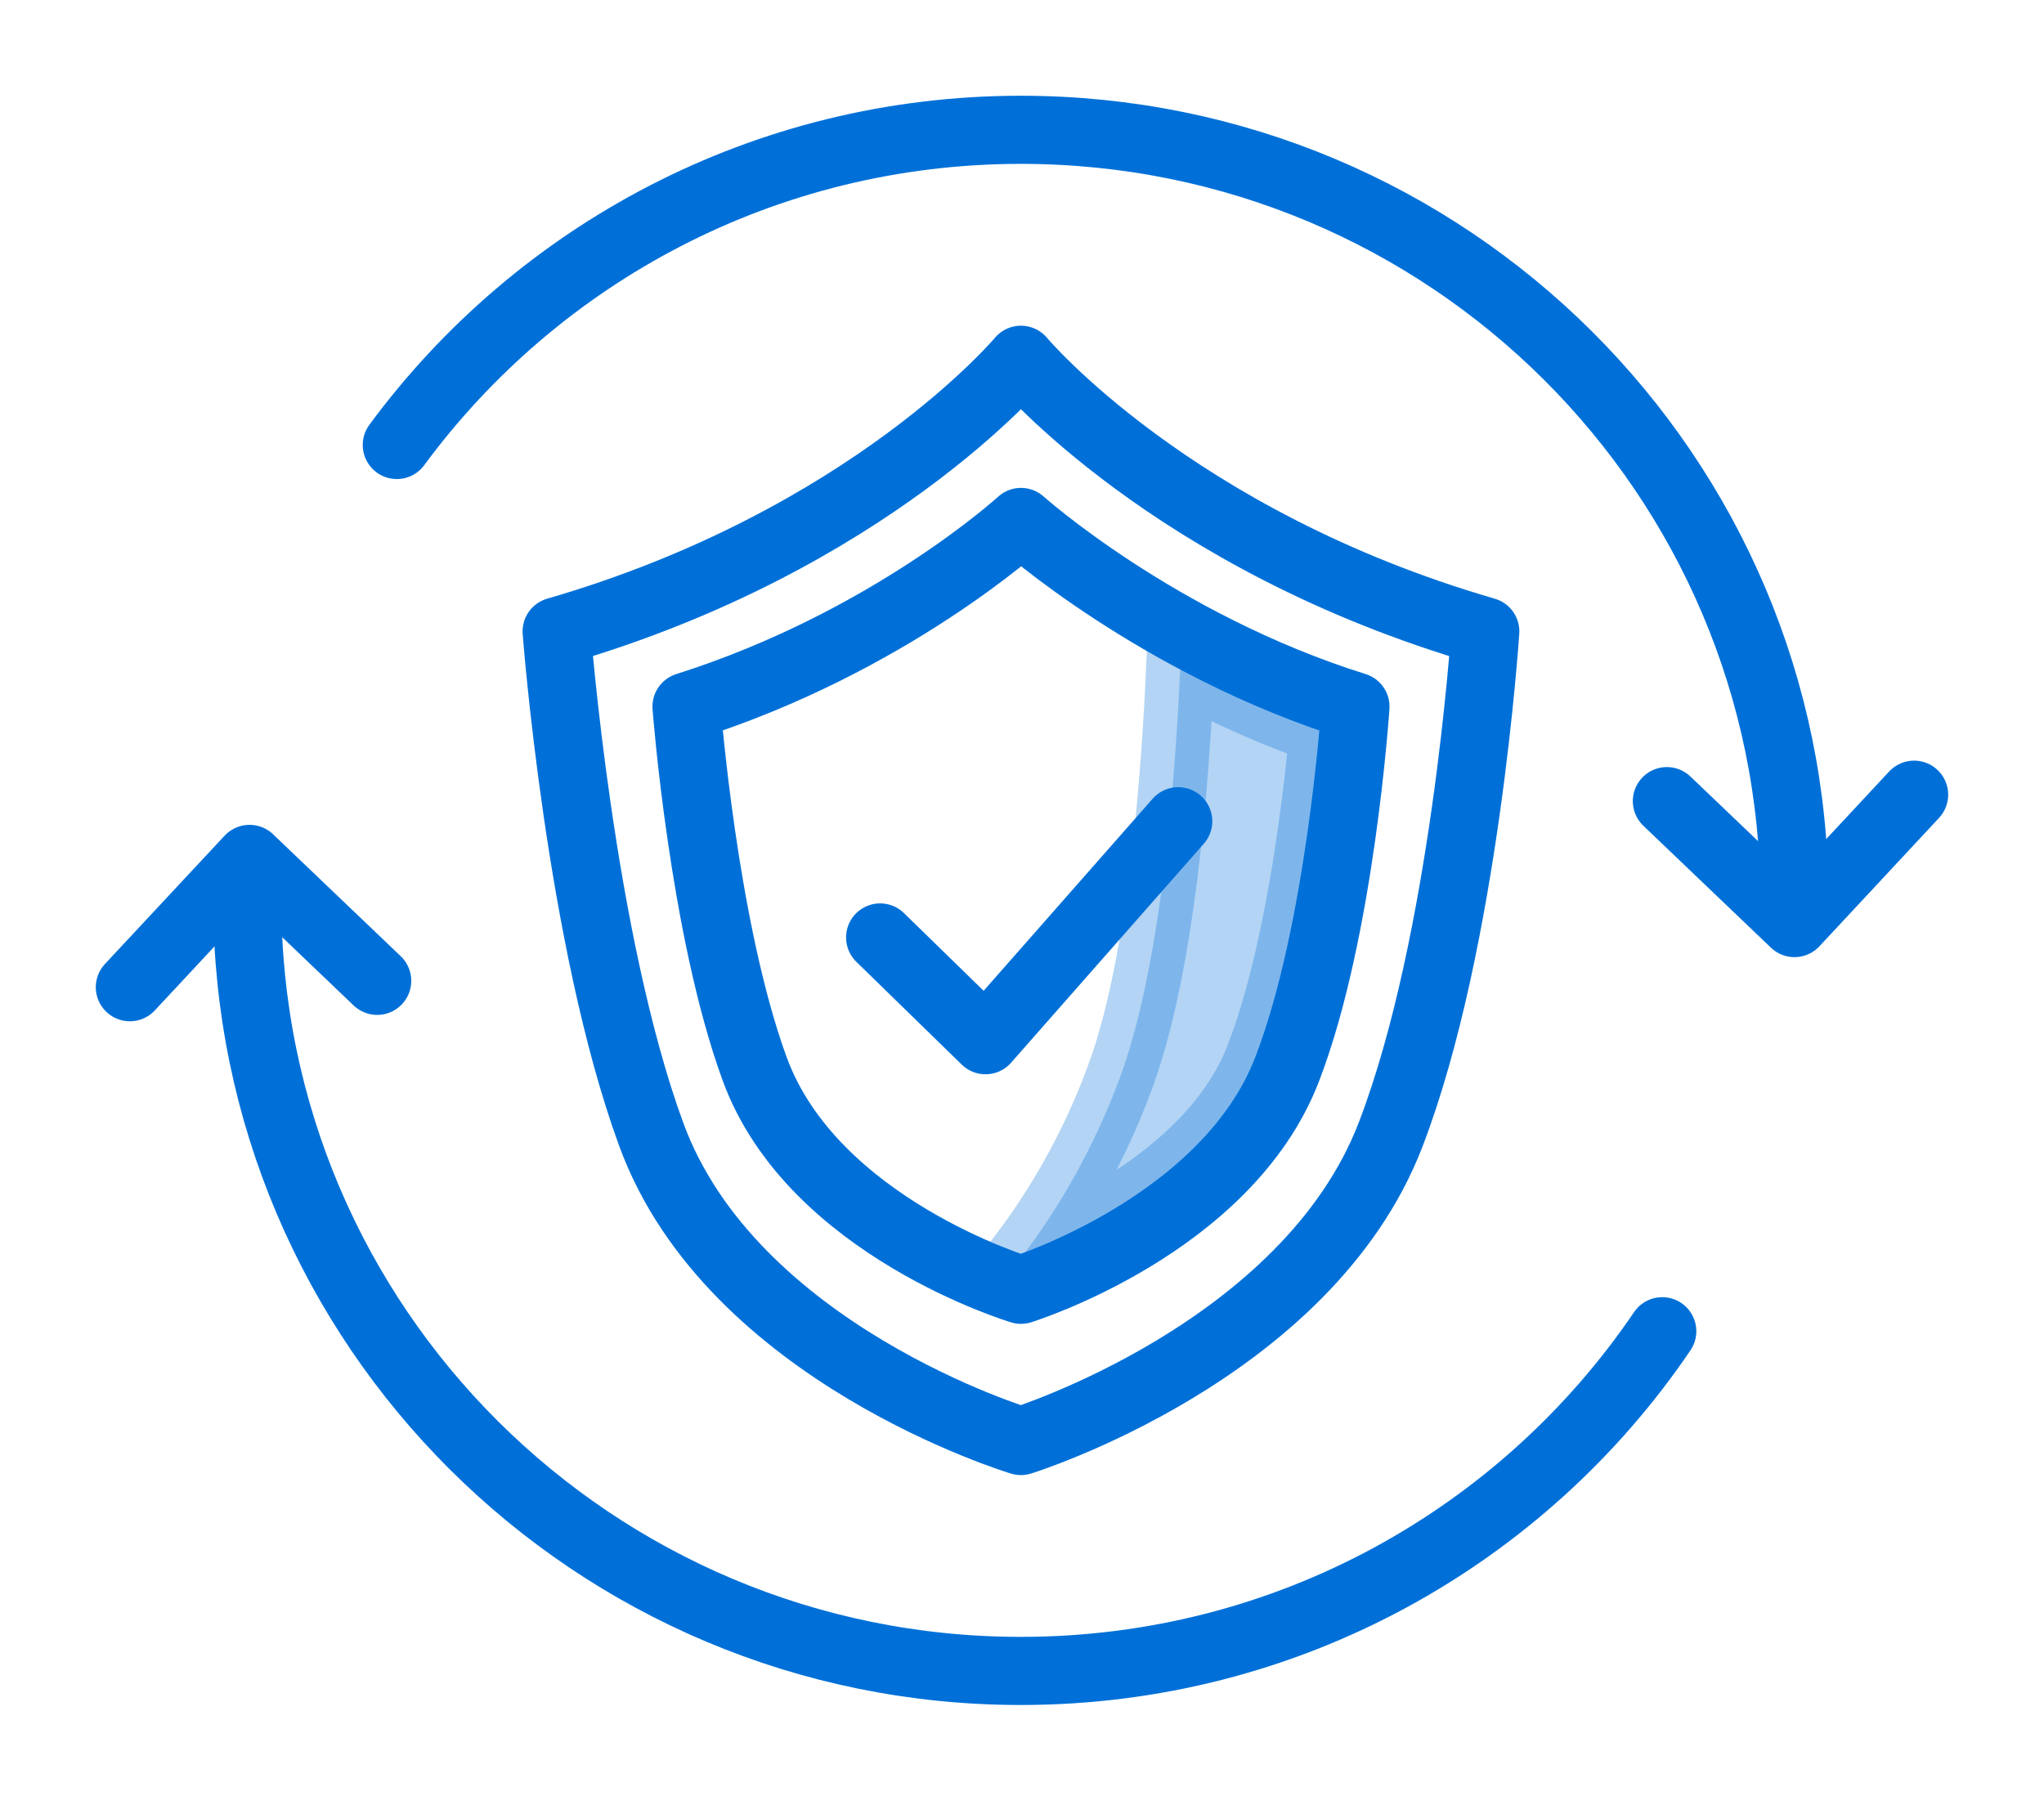
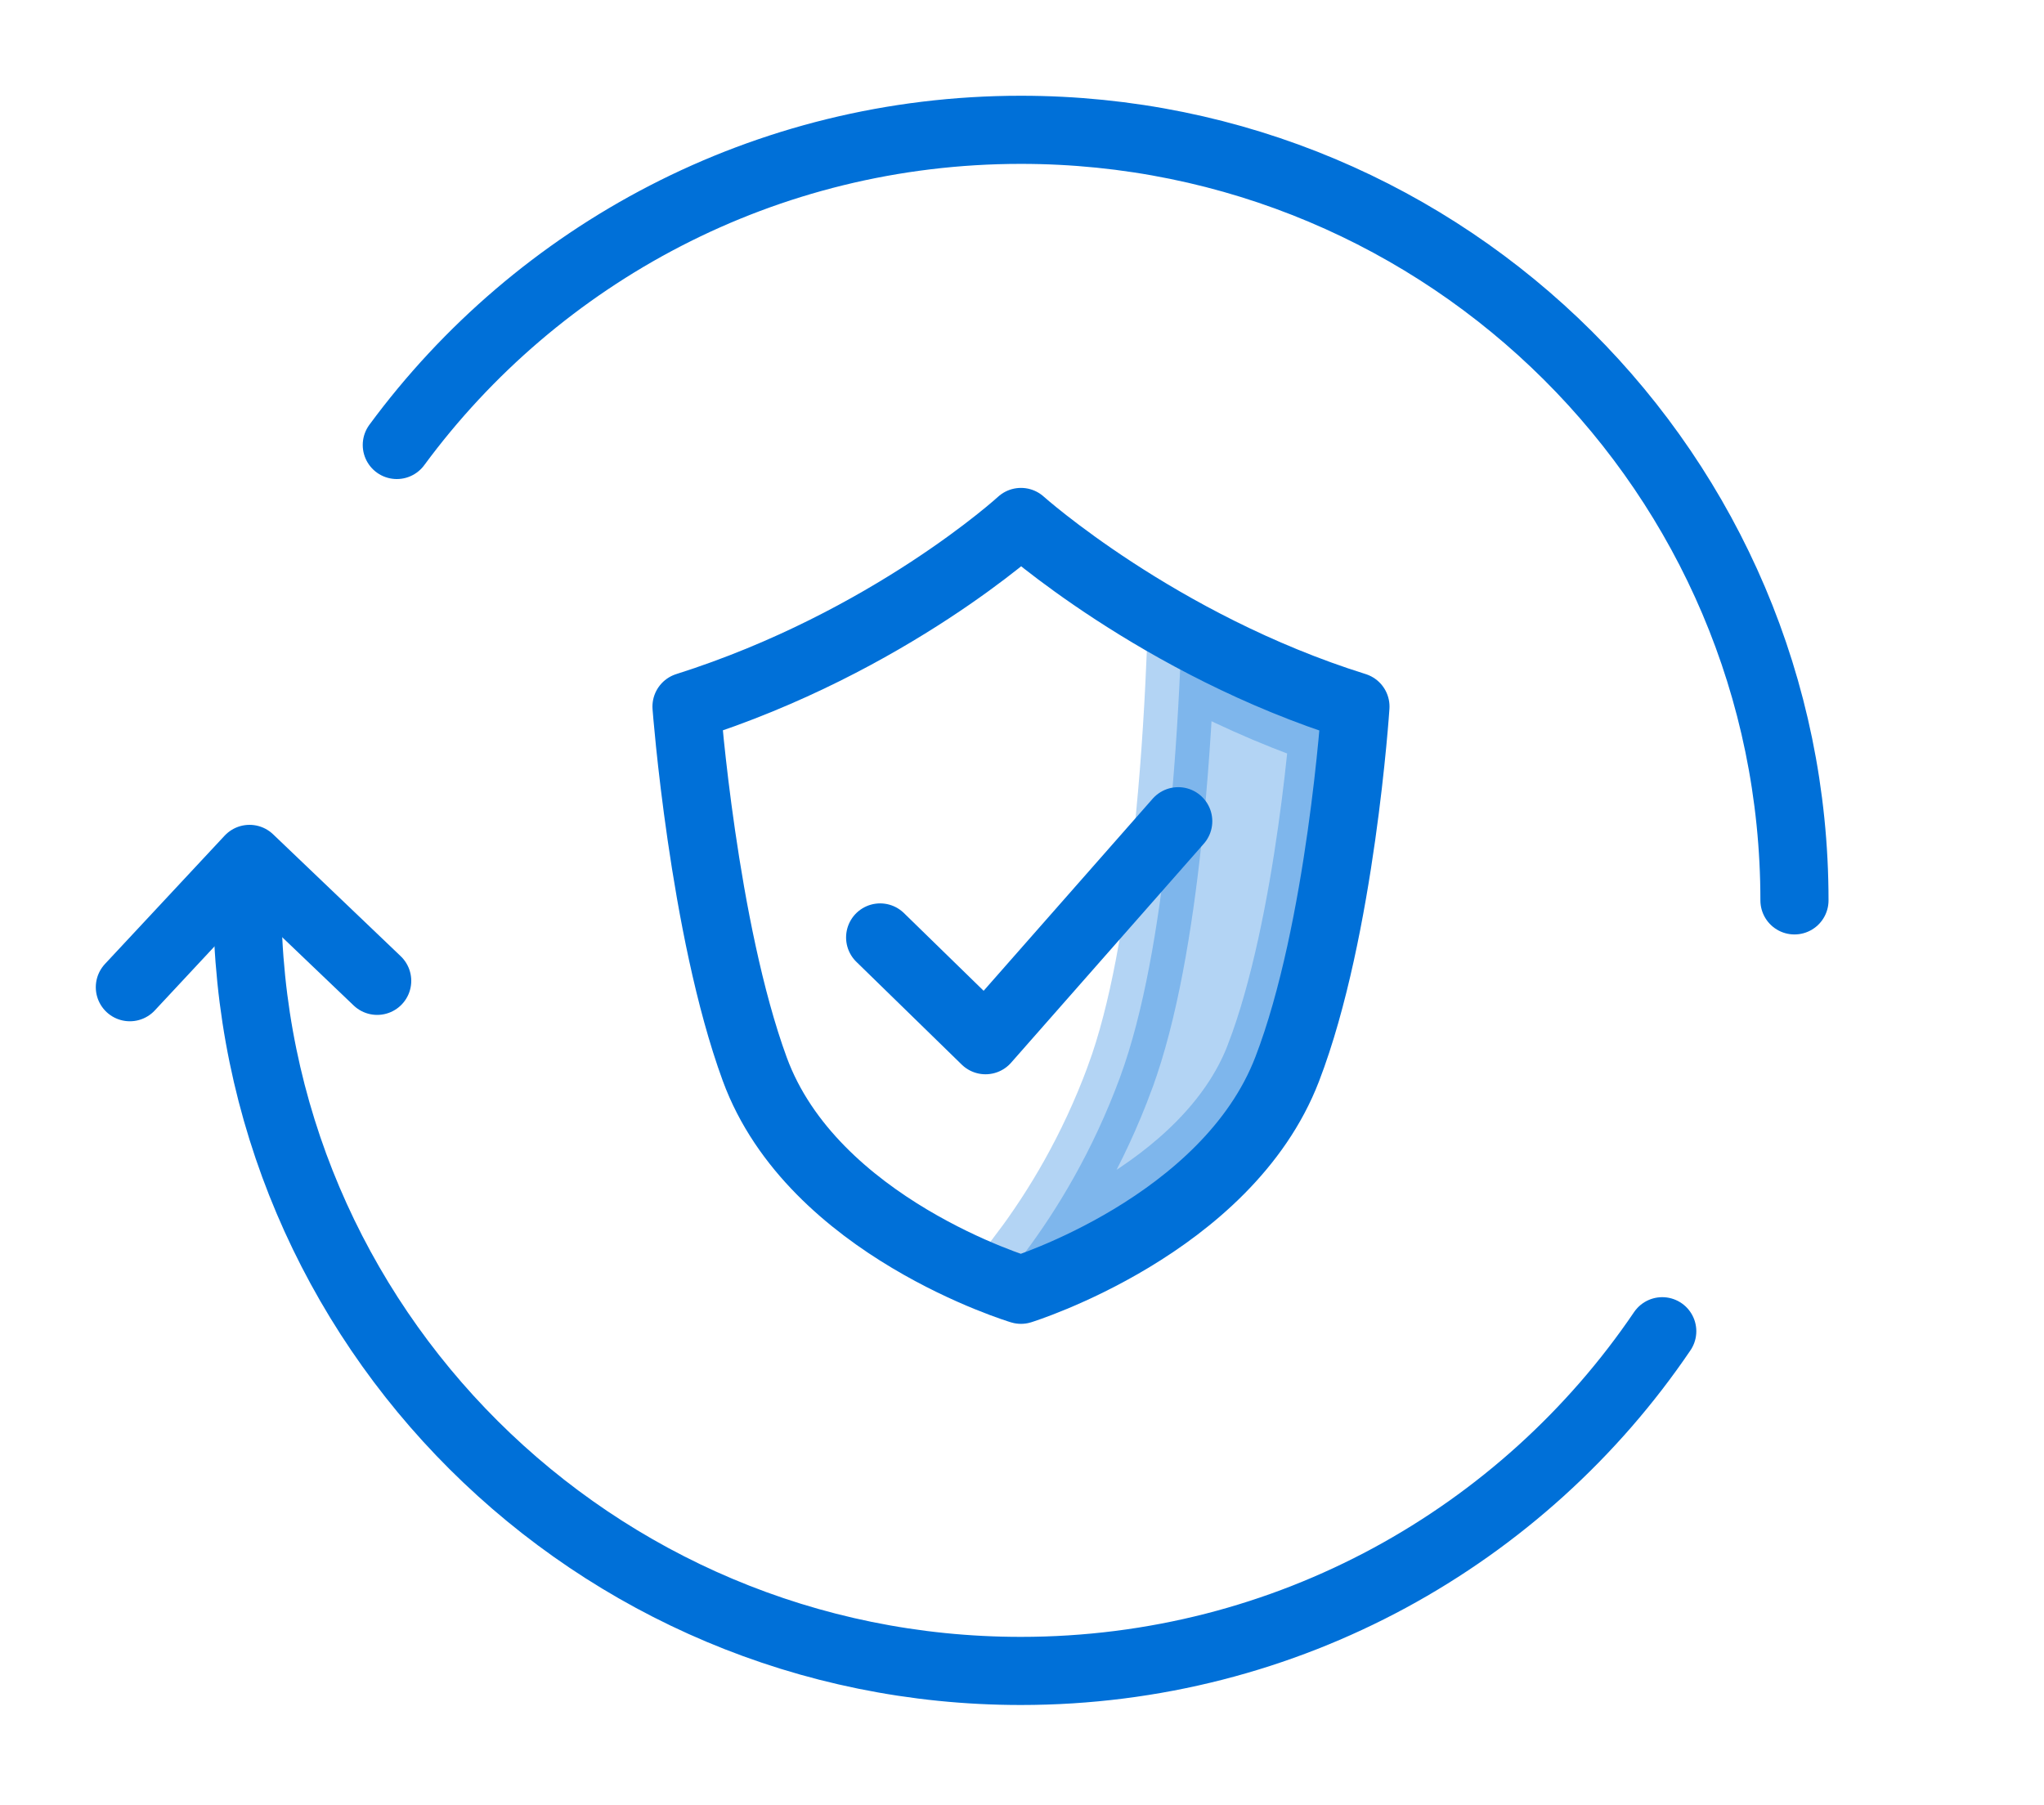
<svg xmlns="http://www.w3.org/2000/svg" width="60" height="53" viewBox="0 0 60 53" fill="none">
  <path opacity="0.3" d="M32.879 31.624L32.879 31.623C33.577 29.729 34.004 27.154 34.271 24.672C34.464 22.882 34.578 21.101 34.645 19.589C35.878 20.251 37.295 20.906 38.853 21.447C38.845 21.537 38.836 21.634 38.826 21.736C38.763 22.403 38.662 23.334 38.512 24.39C38.211 26.521 37.722 29.09 36.977 31.027L36.977 31.028C36.209 33.027 34.478 34.5 32.823 35.497C32.009 35.988 31.244 36.345 30.683 36.578C30.443 36.679 30.241 36.756 30.091 36.81C30.083 36.807 30.075 36.804 30.067 36.801C31.029 35.52 32.078 33.796 32.879 31.624ZM30.386 36.91C30.386 36.91 30.386 36.91 30.386 36.91L30.386 36.91Z" fill="#0070D8" stroke="#0070D8" stroke-width="2" />
  <path d="M25.836 27.522L28.929 30.539L34.586 24.11" stroke="#0070D8" stroke-width="2" stroke-linecap="round" stroke-linejoin="round" />
-   <path d="M29.969 42.306C29.969 42.306 21.483 39.758 19.119 33.311C17.022 27.593 16.34 18.537 16.34 18.537C25.535 15.87 29.969 10.562 29.969 10.562C29.969 10.562 34.404 15.87 43.599 18.537C43.599 18.537 43.005 27.625 40.82 33.311C38.363 39.701 29.969 42.306 29.969 42.306Z" stroke="#0070D8" stroke-width="2" stroke-linecap="round" stroke-linejoin="round" />
  <path d="M29.97 37.866C29.97 37.866 23.857 36.032 22.155 31.387C20.645 27.266 20.152 20.744 20.152 20.744C26.118 18.854 29.97 15.324 29.97 15.324C29.97 15.324 34.002 18.933 39.788 20.744C39.788 20.744 39.36 27.291 37.785 31.387C36.016 35.99 29.97 37.866 29.97 37.866Z" stroke="#0070D8" stroke-width="2" stroke-linecap="round" stroke-linejoin="round" />
  <path d="M48.794 39.083C44.714 45.101 37.803 49.056 29.965 49.056C17.424 49.056 7.258 38.928 7.258 26.434" stroke="#0070D8" stroke-width="2" stroke-linecap="round" stroke-linejoin="round" />
  <path d="M11.648 13.064C15.78 7.454 22.447 3.811 29.967 3.811C42.508 3.811 52.675 13.94 52.675 26.434" stroke="#0070D8" stroke-width="2" stroke-linecap="round" stroke-linejoin="round" />
-   <path d="M56.187 23.331L52.676 27.1L48.93 23.52" stroke="#0070D8" stroke-width="2" stroke-linecap="round" stroke-linejoin="round" />
  <path d="M3.812 28.983L7.325 25.216L11.072 28.796" stroke="#0070D8" stroke-width="2" stroke-linecap="round" stroke-linejoin="round" />
</svg>